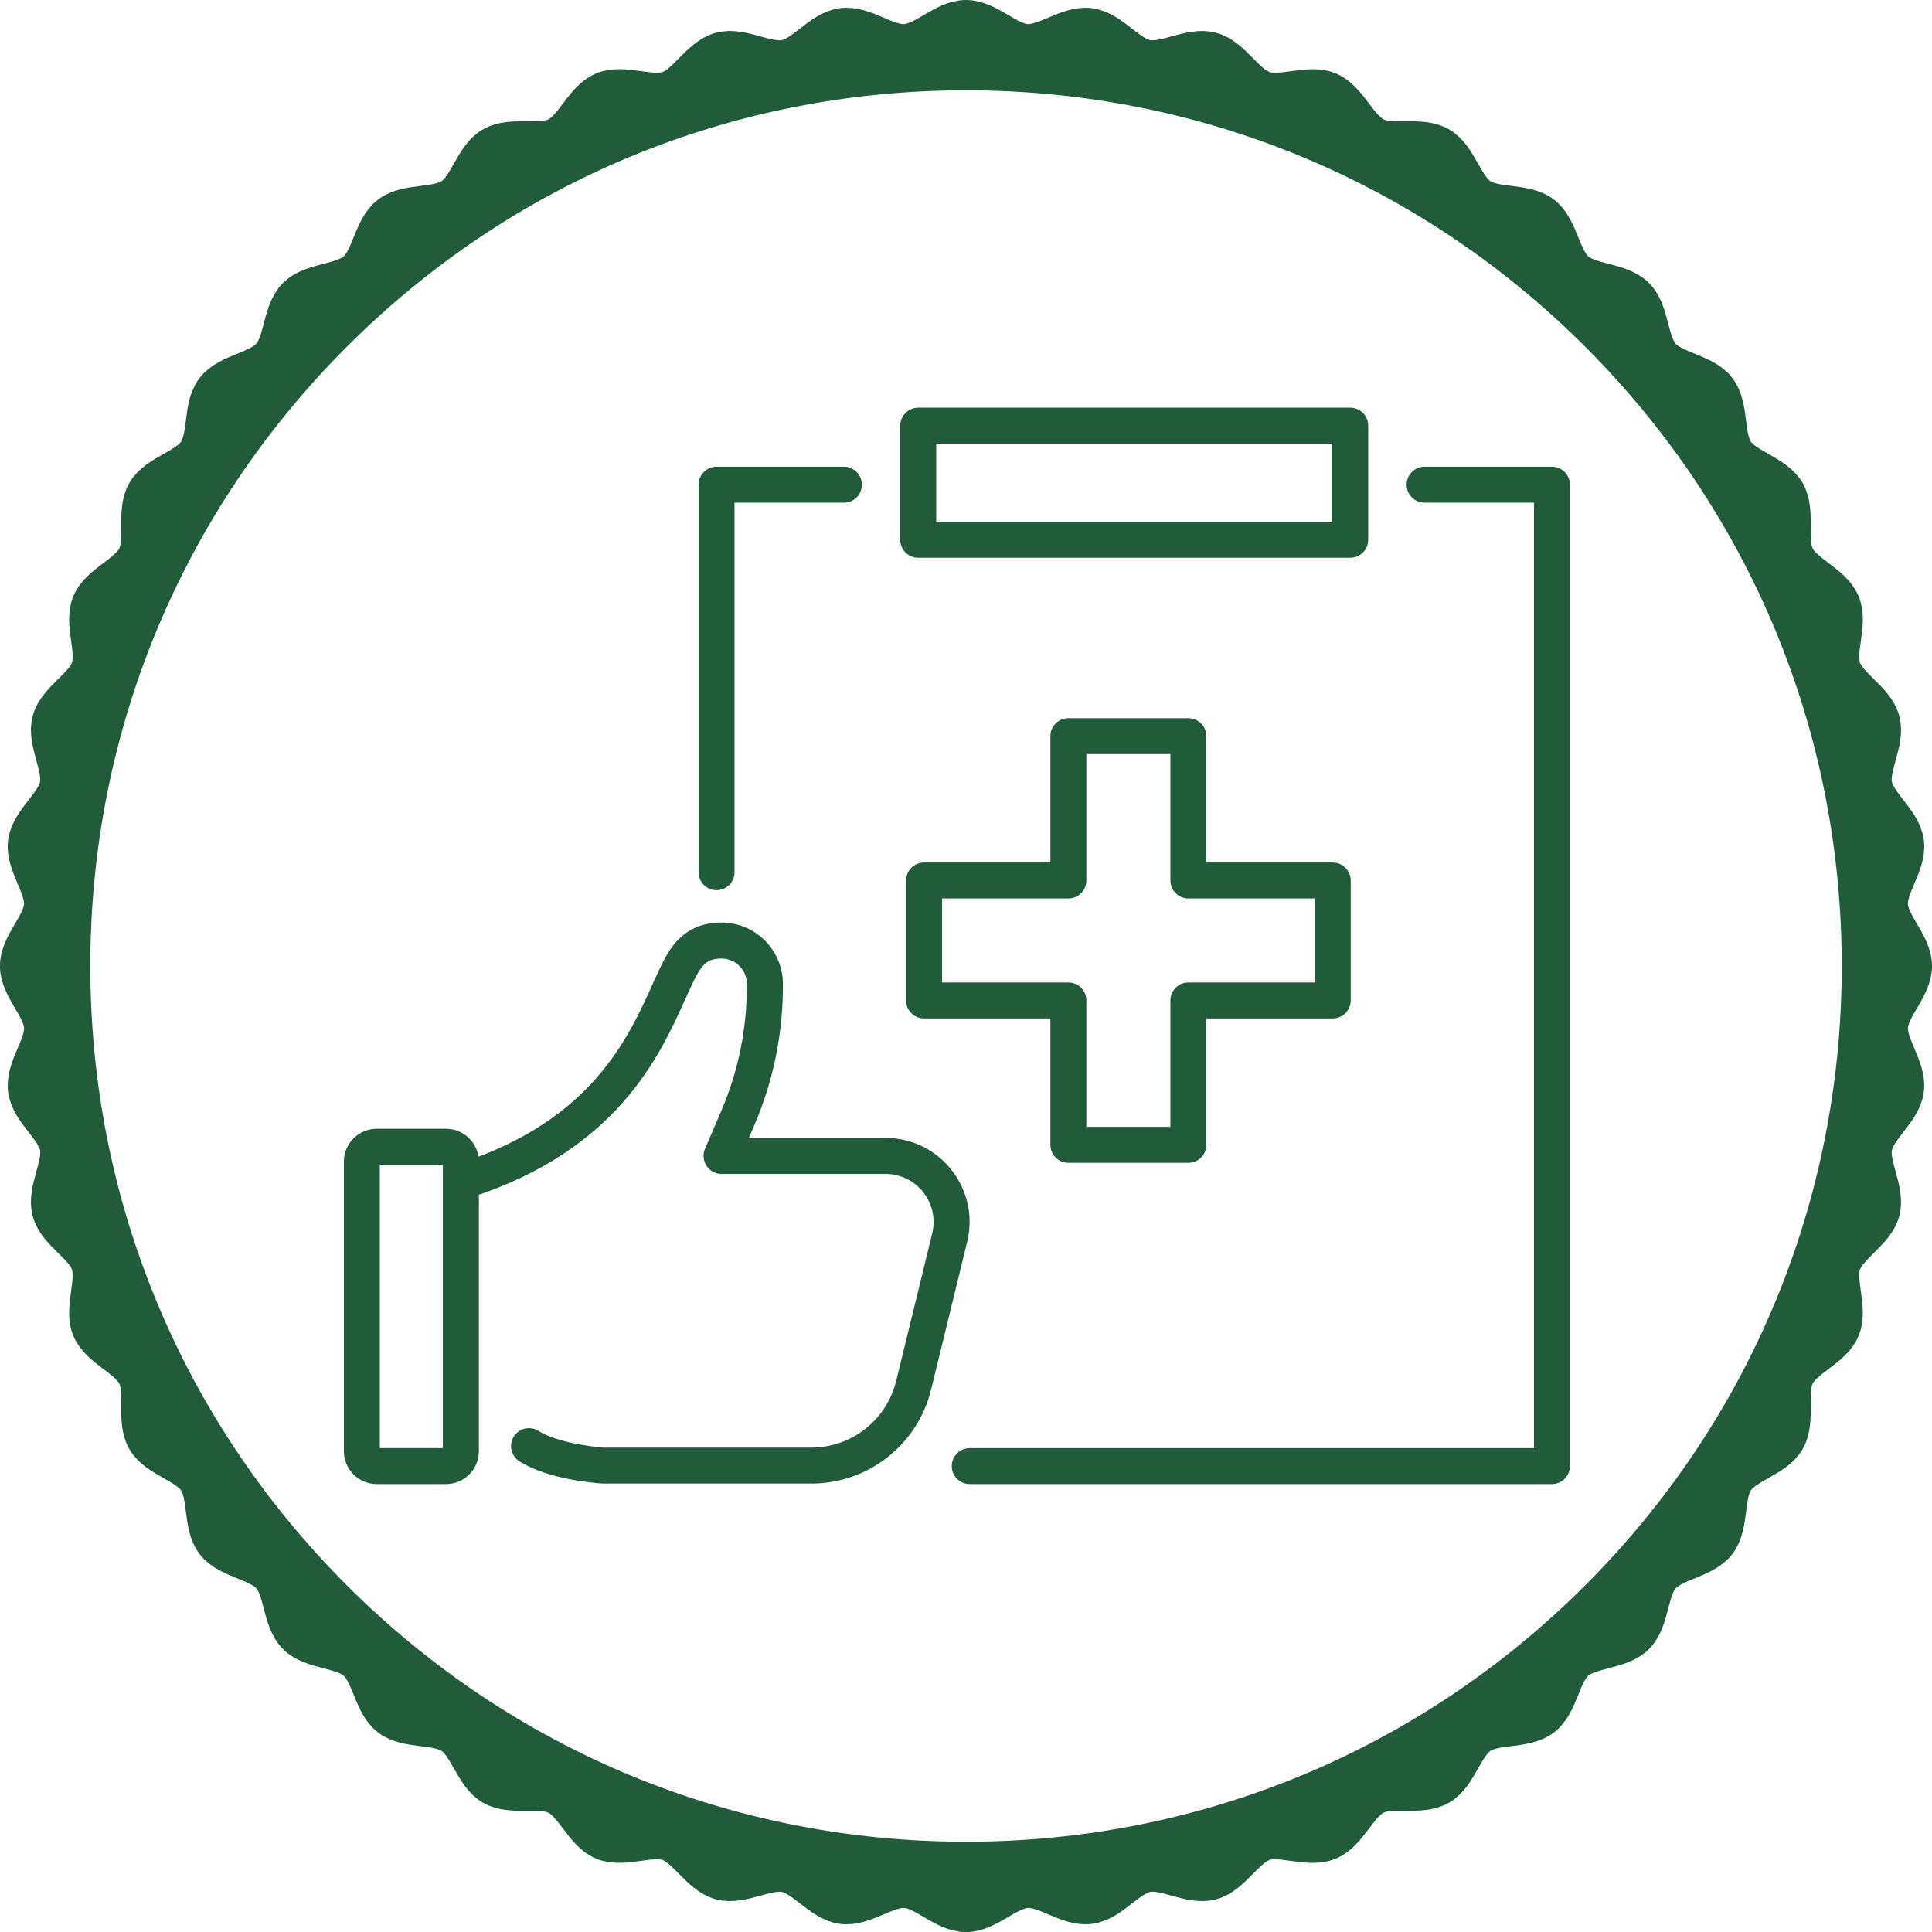
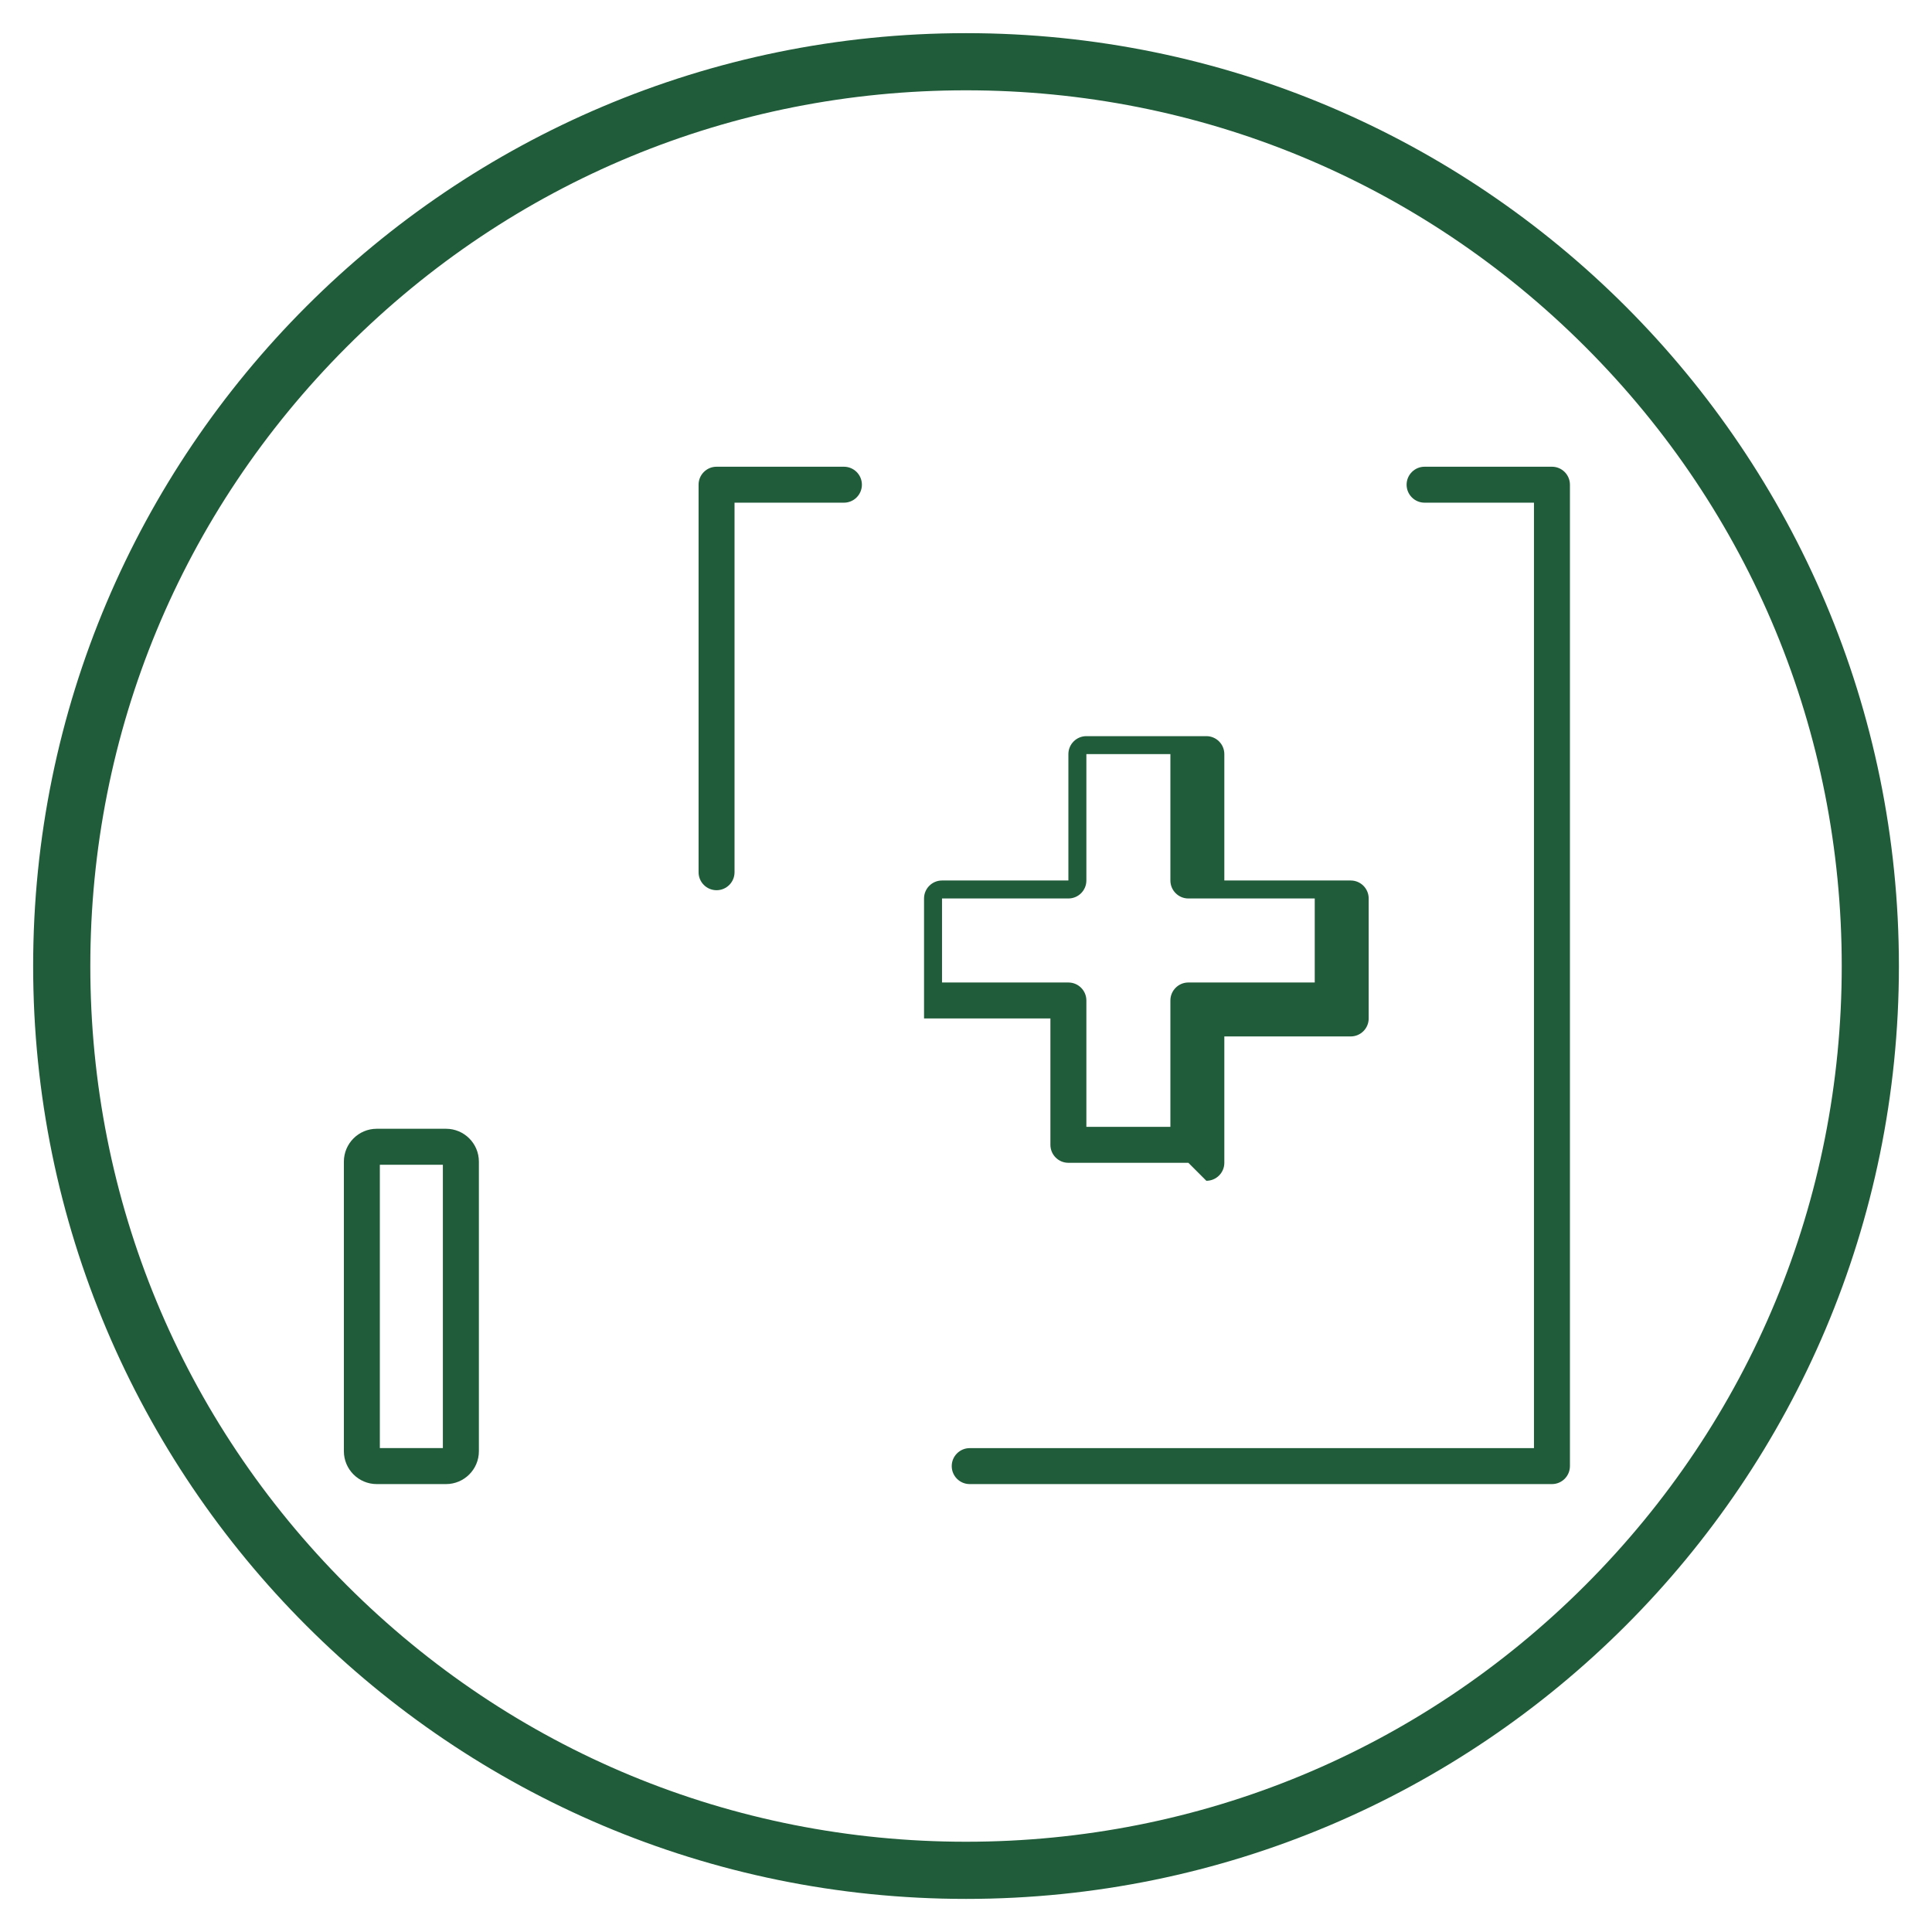
<svg xmlns="http://www.w3.org/2000/svg" id="Layer_2" viewBox="0 0 371.81 371.81">
  <defs>
    <style>.cls-1{fill:#205c39;}.cls-2{fill:none;stroke:#205c39;stroke-miterlimit:10;stroke-width:8.51px;}</style>
  </defs>
  <g id="_x33___-_Recovery">
    <g id="_x33___-_Recovery-2">
-       <path class="cls-2" d="M367.56,185.91c0,3.95-4.38,7.72-4.63,11.61s3.6,8.25,3.09,12.11-5.34,7.08-6.1,10.91,2.49,8.64,1.48,12.41-6.22,6.32-7.48,10.01,1.33,8.89-.16,12.49-7,5.44-8.73,8.94.16,8.98-1.8,12.36-7.65,4.47-9.82,7.72-1.01,8.92-3.4,12.02-8.16,3.44-10.74,6.38-2.16,8.71-4.93,11.48-8.54,2.35-11.48,4.93-3.27,8.36-6.38,10.74-8.77,1.22-12.02,3.4-4.33,7.86-7.72,9.82-8.85.06-12.36,1.8-5.31,7.22-8.94,8.73-8.77-1.1-12.49.16-6.21,6.46-10.01,7.48-8.55-2.25-12.41-1.48-7,5.59-10.91,6.1-8.17-3.35-12.11-3.09-7.66,4.63-11.61,4.63-7.72-4.38-11.61-4.63-8.25,3.6-12.11,3.09-7.08-5.34-10.91-6.1-8.64,2.49-12.41,1.48-6.32-6.22-10.01-7.48-8.89,1.33-12.49-.16-5.44-7-8.94-8.73-8.98.16-12.36-1.8-4.47-7.65-7.72-9.82-8.92-1.01-12.02-3.4-3.44-8.16-6.38-10.74-8.71-2.16-11.48-4.93-2.35-8.54-4.93-11.48-8.36-3.27-10.74-6.38c-2.38-3.1-1.22-8.77-3.4-12.02s-7.86-4.33-9.82-7.72-.06-8.85-1.8-12.36-7.22-5.31-8.73-8.94,1.1-8.77-.16-12.49-6.46-6.21-7.48-10.01,2.25-8.55,1.48-12.41-5.59-7-6.1-10.91,3.35-8.17,3.09-12.11-4.63-7.66-4.63-11.61,4.38-7.72,4.63-11.61-3.6-8.25-3.09-12.11,5.34-7.08,6.1-10.91-2.49-8.64-1.48-12.41,6.22-6.32,7.48-10.01c1.26-3.72-1.33-8.89.16-12.49s7-5.44,8.73-8.94-.16-8.98,1.8-12.36,7.65-4.47,9.82-7.72,1.01-8.92,3.4-12.02,8.16-3.44,10.74-6.38,2.16-8.71,4.93-11.48,8.54-2.35,11.48-4.93,3.27-8.36,6.38-10.74,8.77-1.22,12.02-3.4,4.33-7.86,7.72-9.82,8.85-.06,12.36-1.8,5.31-7.22,8.94-8.73,8.77,1.1,12.49-.16,6.21-6.46,10.01-7.48,8.55,2.25,12.41,1.48,7-5.59,10.91-6.1,8.17,3.35,12.11,3.09,7.66-4.63,11.61-4.63,7.72,4.38,11.61,4.63,8.25-3.6,12.11-3.09,7.08,5.34,10.91,6.1,8.64-2.49,12.41-1.48,6.32,6.22,10.01,7.48,8.89-1.33,12.49.16,5.44,7,8.94,8.73,8.98-.16,12.36,1.8,4.47,7.65,7.72,9.82,8.92,1.01,12.02,3.4,3.44,8.16,6.38,10.74,8.71,2.16,11.48,4.93,2.35,8.54,4.93,11.48,8.36,3.27,10.74,6.38,1.22,8.77,3.4,12.02,7.86,4.33,9.82,7.72.06,8.85,1.8,12.36,7.22,5.31,8.73,8.94-1.1,8.77.16,12.49,6.46,6.21,7.48,10.01-2.25,8.55-1.48,12.41,5.59,7,6.1,10.91-3.35,8.17-3.09,12.11,4.63,7.66,4.63,11.61Z" />
      <path class="cls-1" d="M185.91,17.38c45.01,0,87.33,17.53,119.17,49.36s49.36,74.15,49.36,119.17-17.53,87.33-49.36,119.17c-31.83,31.83-74.15,49.36-119.17,49.36s-87.33-17.53-119.17-49.36c-31.83-31.83-49.36-74.15-49.36-119.17s17.53-87.33,49.36-119.17,74.15-49.36,119.17-49.36M185.91,6.38C86.76,6.38,6.38,86.76,6.38,185.91s80.38,179.53,179.53,179.53,179.53-80.38,179.53-179.53S285.05,6.38,185.91,6.38h0Z" />
-       <path class="cls-1" d="M228.7,223.78h-23.09c-1.91,0-3.46-1.55-3.46-3.46v-24.32h-24.32c-1.91,0-3.46-1.55-3.46-3.46v-23.09c0-1.91,1.55-3.46,3.46-3.46h24.32v-24.32c0-1.91,1.55-3.46,3.46-3.46h23.09c1.91,0,3.46,1.55,3.46,3.46v24.32h24.32c1.91,0,3.46,1.55,3.46,3.46v23.09c0,1.91-1.55,3.46-3.46,3.46h-24.32v24.32c0,1.91-1.55,3.46-3.46,3.46ZM209.07,216.86h16.17v-24.32c0-1.91,1.55-3.46,3.46-3.46h24.32v-16.17h-24.32c-1.91,0-3.46-1.55-3.46-3.46v-24.32h-16.17v24.32c0,1.91-1.55,3.46-3.46,3.46h-24.32v16.17h24.32c1.91,0,3.46,1.55,3.46,3.46v24.32Z" />
+       <path class="cls-1" d="M228.7,223.78h-23.09c-1.91,0-3.46-1.55-3.46-3.46v-24.32h-24.32v-23.09c0-1.91,1.55-3.46,3.46-3.46h24.32v-24.32c0-1.91,1.55-3.46,3.46-3.46h23.09c1.91,0,3.46,1.55,3.46,3.46v24.32h24.32c1.91,0,3.46,1.55,3.46,3.46v23.09c0,1.91-1.55,3.46-3.46,3.46h-24.32v24.32c0,1.91-1.55,3.46-3.46,3.46ZM209.07,216.86h16.17v-24.32c0-1.91,1.55-3.46,3.46-3.46h24.32v-16.17h-24.32c-1.91,0-3.46-1.55-3.46-3.46v-24.32h-16.17v24.32c0,1.91-1.55,3.46-3.46,3.46h-24.32v16.17h24.32c1.91,0,3.46,1.55,3.46,3.46v24.32Z" />
      <path class="cls-1" d="M85.84,285.61h-13.34c-3.48,0-6.32-2.83-6.32-6.32v-55.74c0-3.48,2.83-6.32,6.32-6.32h13.34c3.48,0,6.32,2.83,6.32,6.32v55.74c0,3.48-2.83,6.32-6.32,6.32ZM73.1,278.68h12.13v-54.52h-12.13v54.52Z" />
-       <path class="cls-1" d="M156.09,285.5h-39.97c-.07,0-.13,0-.2,0-1.04-.06-10.28-.69-15.96-4.27-1.62-1.02-2.1-3.16-1.08-4.77,1.02-1.62,3.15-2.1,4.77-1.08,3.49,2.2,10.16,3.05,12.58,3.21h39.86c7.8,0,14.54-5.29,16.39-12.87l6.92-28.35c.68-2.78.05-5.66-1.71-7.91-1.77-2.25-4.42-3.54-7.28-3.54h-31.55c-1.16,0-2.25-.58-2.89-1.56-.64-.97-.75-2.2-.29-3.27l3.12-7.29c3.33-7.78,4.99-16.02,4.93-24.49-.02-2.67-2.2-4.84-4.87-4.84-1.81,0-2.81.44-3.8,1.67-.94,1.18-1.99,3.5-3.2,6.19-4.86,10.79-13,28.84-40.87,38-1.81.6-3.77-.39-4.37-2.21-.6-1.82.39-3.77,2.21-4.37,24.97-8.21,32.04-23.89,36.72-34.27,1.47-3.25,2.62-5.82,4.12-7.68,2.3-2.86,5.31-4.26,9.2-4.26,6.46,0,11.75,5.26,11.8,11.72.06,9.43-1.78,18.6-5.49,27.26l-1.06,2.47h26.3c5,0,9.64,2.25,12.72,6.19,3.09,3.93,4.18,8.97,2.99,13.83l-6.92,28.35c-2.61,10.69-12.11,18.15-23.11,18.15Z" />
      <path class="cls-1" d="M137.9,171.32c-1.91,0-3.46-1.55-3.46-3.46v-74.58c0-1.91,1.55-3.46,3.46-3.46h24.51c1.91,0,3.46,1.55,3.46,3.46s-1.55,3.46-3.46,3.46h-21.05v71.12c0,1.91-1.55,3.46-3.46,3.46Z" />
      <path class="cls-1" d="M298.67,285.61h-112.05c-1.91,0-3.46-1.55-3.46-3.46s1.55-3.46,3.46-3.46h108.59V96.74h-21.05c-1.91,0-3.46-1.55-3.46-3.46s1.55-3.46,3.46-3.46h24.51c1.91,0,3.46,1.55,3.46,3.46v188.87c0,1.91-1.55,3.46-3.46,3.46Z" />
-       <path class="cls-1" d="M259.85,107.34h-83.14c-1.91,0-3.46-1.55-3.46-3.46v-21.96c0-1.91,1.55-3.46,3.46-3.46h83.14c1.91,0,3.46,1.55,3.46,3.46v21.96c0,1.91-1.55,3.46-3.46,3.46ZM180.18,100.41h76.21v-15.03h-76.21v15.03Z" />
    </g>
  </g>
</svg>